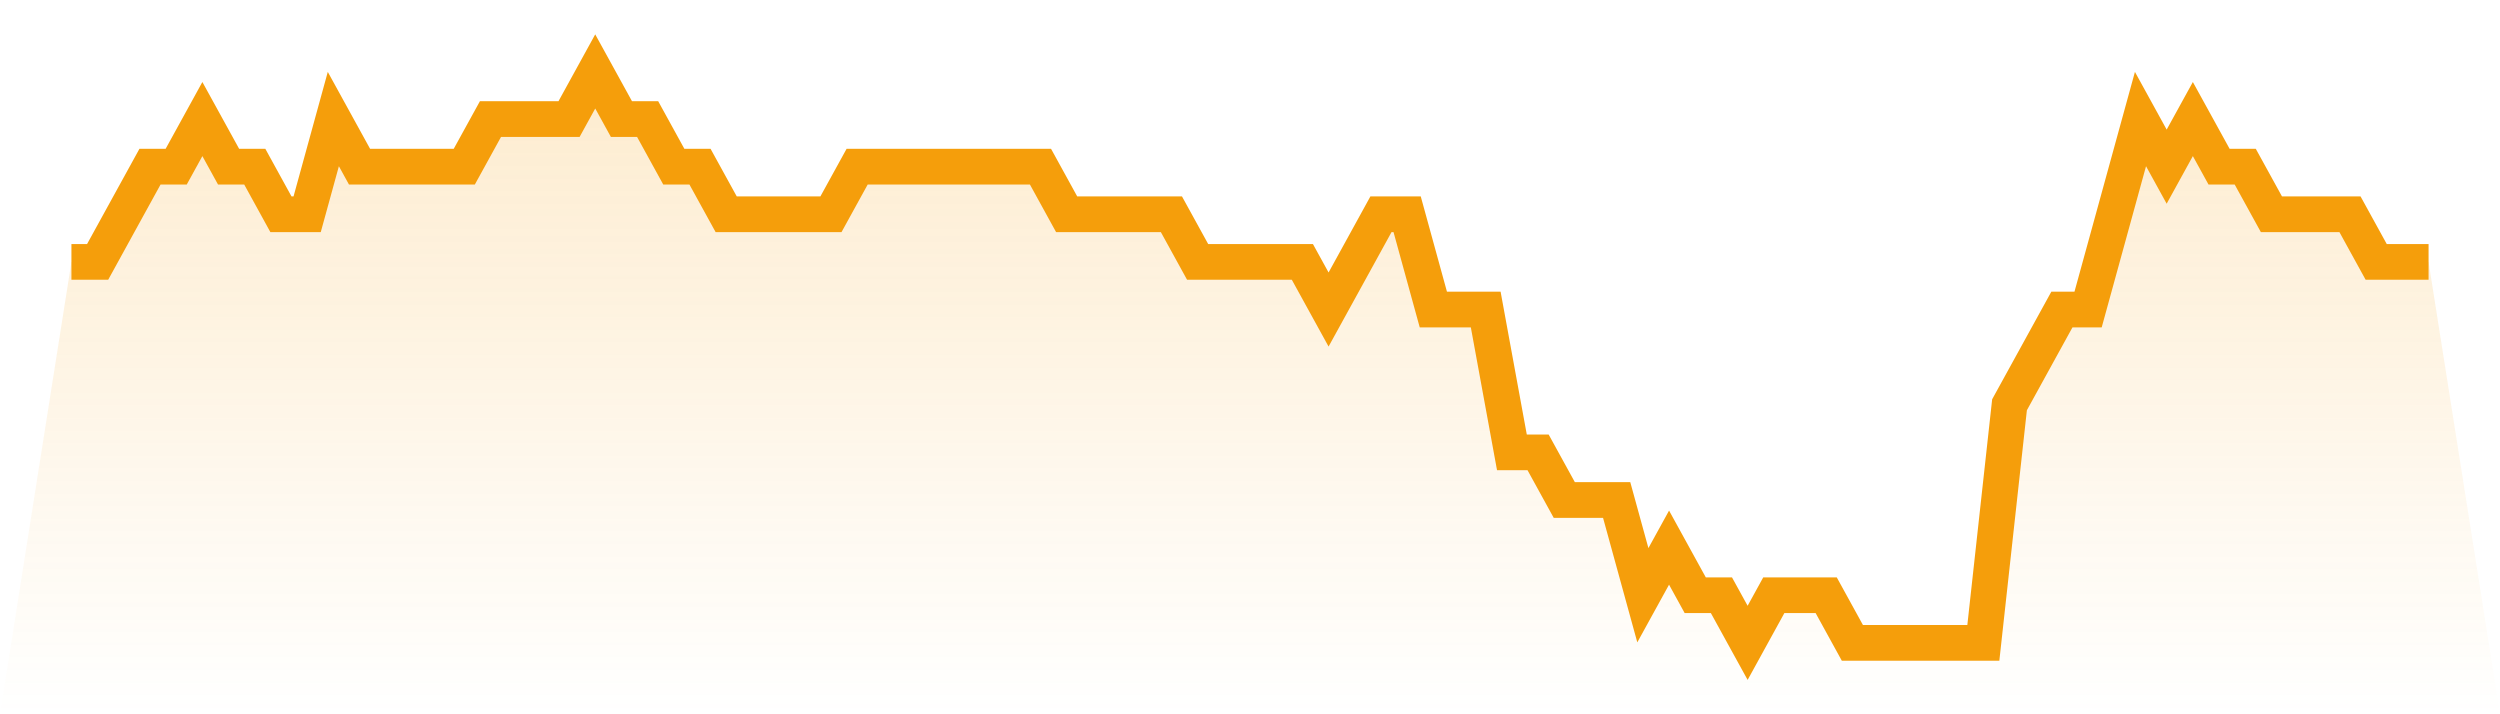
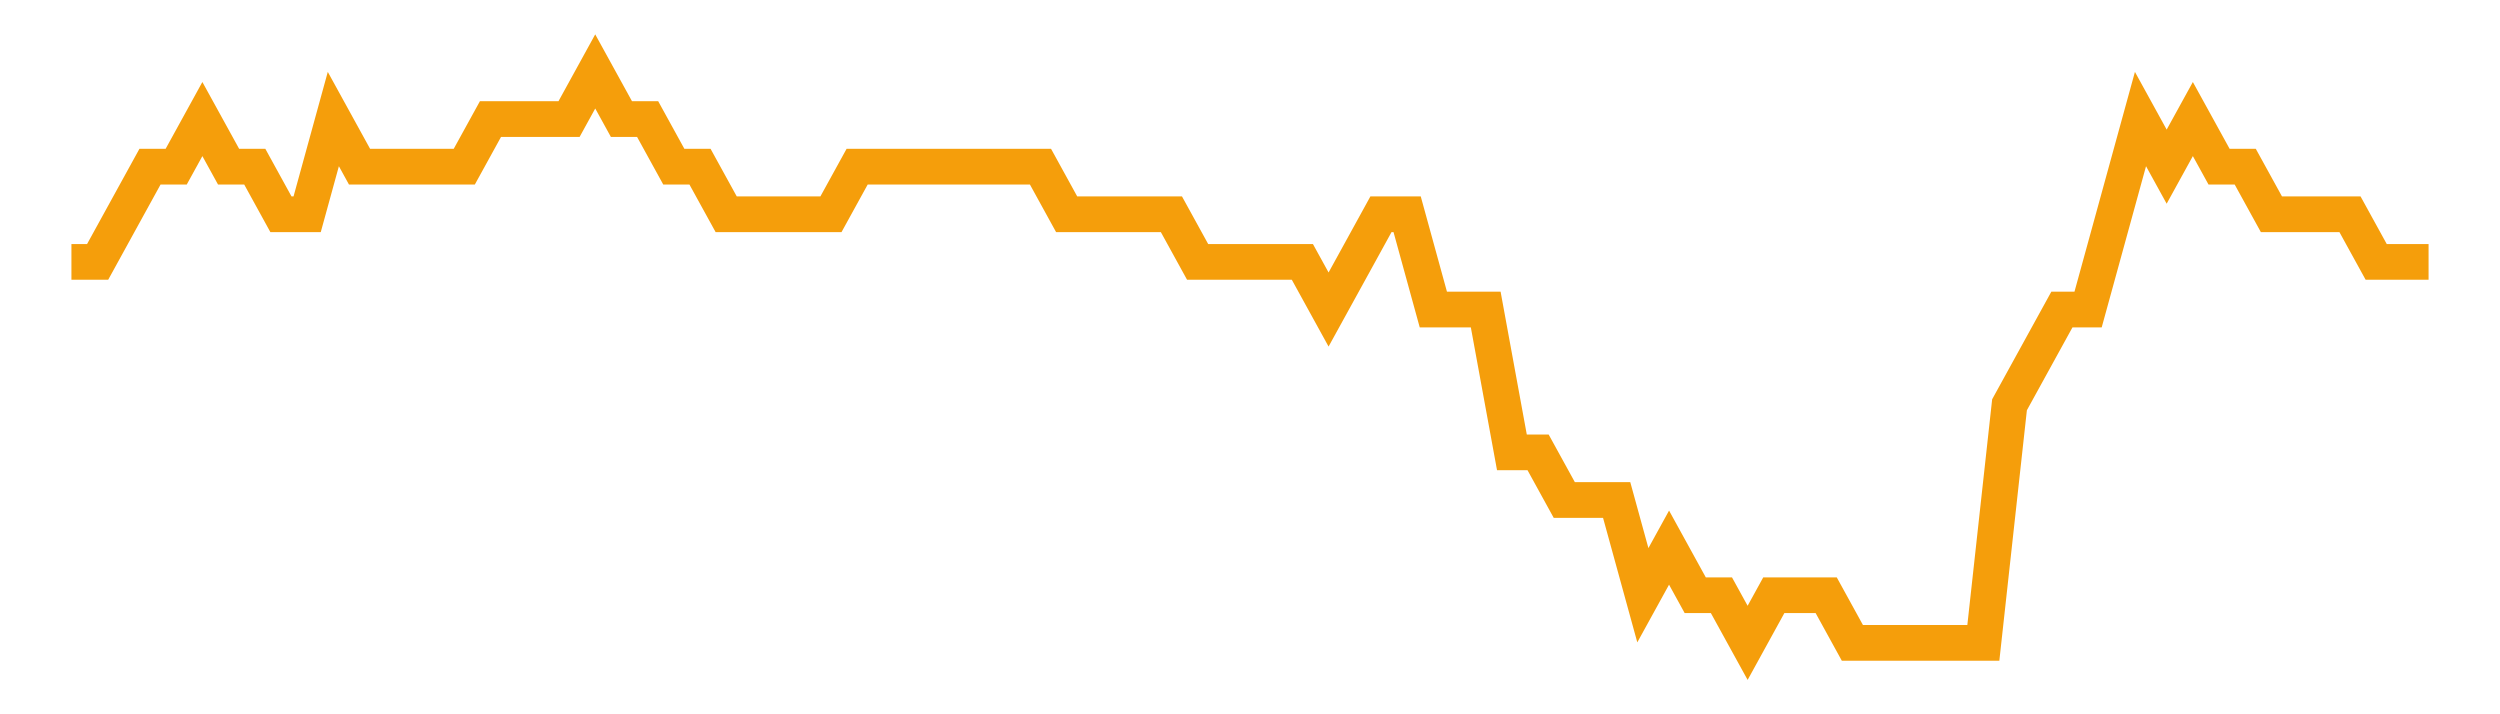
<svg xmlns="http://www.w3.org/2000/svg" viewBox="0 0 140 40">
  <defs>
    <linearGradient id="gradient" x1="0" x2="0" y1="0" y2="1">
      <stop offset="0%" stop-color="#f59e0b" stop-opacity="0.2" />
      <stop offset="100%" stop-color="#f59e0b" stop-opacity="0" />
    </linearGradient>
  </defs>
-   <path d="M4,14.667 L4,14.667 L5.467,14.667 L6.933,12 L8.4,9.333 L9.867,9.333 L11.333,6.667 L12.8,9.333 L14.267,9.333 L15.733,12 L17.2,12 L18.667,6.667 L20.133,9.333 L21.6,9.333 L23.067,9.333 L24.533,9.333 L26,9.333 L27.467,6.667 L28.933,6.667 L30.4,6.667 L31.867,6.667 L33.333,4 L34.8,6.667 L36.267,6.667 L37.733,9.333 L39.2,9.333 L40.667,12 L42.133,12 L43.6,12 L45.067,12 L46.533,12 L48,9.333 L49.467,9.333 L50.933,9.333 L52.4,9.333 L53.867,9.333 L55.333,9.333 L56.8,9.333 L58.267,9.333 L59.733,12 L61.2,12 L62.667,12 L64.133,12 L65.6,12 L67.067,14.667 L68.533,14.667 L70,14.667 L71.467,14.667 L72.933,14.667 L74.4,17.333 L75.867,14.667 L77.333,12 L78.8,12 L80.267,17.333 L81.733,17.333 L83.2,17.333 L84.667,25.333 L86.133,25.333 L87.6,28 L89.067,28 L90.533,28 L92,33.333 L93.467,30.667 L94.933,33.333 L96.4,33.333 L97.867,36 L99.333,33.333 L100.8,33.333 L102.267,33.333 L103.733,36 L105.2,36 L106.667,36 L108.133,36 L109.6,36 L111.067,36 L112.533,22.667 L114,20 L115.467,17.333 L116.933,17.333 L118.4,12 L119.867,6.667 L121.333,9.333 L122.8,6.667 L124.267,9.333 L125.733,9.333 L127.2,12 L128.667,12 L130.133,12 L131.6,12 L133.067,14.667 L134.533,14.667 L136,14.667 L140,40 L0,40 z" fill="url(#gradient)" />
  <path d="M4,14.667 L4,14.667 L5.467,14.667 L6.933,12 L8.4,9.333 L9.867,9.333 L11.333,6.667 L12.8,9.333 L14.267,9.333 L15.733,12 L17.2,12 L18.667,6.667 L20.133,9.333 L21.6,9.333 L23.067,9.333 L24.533,9.333 L26,9.333 L27.467,6.667 L28.933,6.667 L30.4,6.667 L31.867,6.667 L33.333,4 L34.8,6.667 L36.267,6.667 L37.733,9.333 L39.2,9.333 L40.667,12 L42.133,12 L43.6,12 L45.067,12 L46.533,12 L48,9.333 L49.467,9.333 L50.933,9.333 L52.4,9.333 L53.867,9.333 L55.333,9.333 L56.8,9.333 L58.267,9.333 L59.733,12 L61.2,12 L62.667,12 L64.133,12 L65.6,12 L67.067,14.667 L68.533,14.667 L70,14.667 L71.467,14.667 L72.933,14.667 L74.4,17.333 L75.867,14.667 L77.333,12 L78.8,12 L80.267,17.333 L81.733,17.333 L83.2,17.333 L84.667,25.333 L86.133,25.333 L87.6,28 L89.067,28 L90.533,28 L92,33.333 L93.467,30.667 L94.933,33.333 L96.4,33.333 L97.867,36 L99.333,33.333 L100.8,33.333 L102.267,33.333 L103.733,36 L105.2,36 L106.667,36 L108.133,36 L109.6,36 L111.067,36 L112.533,22.667 L114,20 L115.467,17.333 L116.933,17.333 L118.4,12 L119.867,6.667 L121.333,9.333 L122.8,6.667 L124.267,9.333 L125.733,9.333 L127.2,12 L128.667,12 L130.133,12 L131.6,12 L133.067,14.667 L134.533,14.667 L136,14.667" fill="none" stroke="#f59e0b" stroke-width="2" />
</svg>